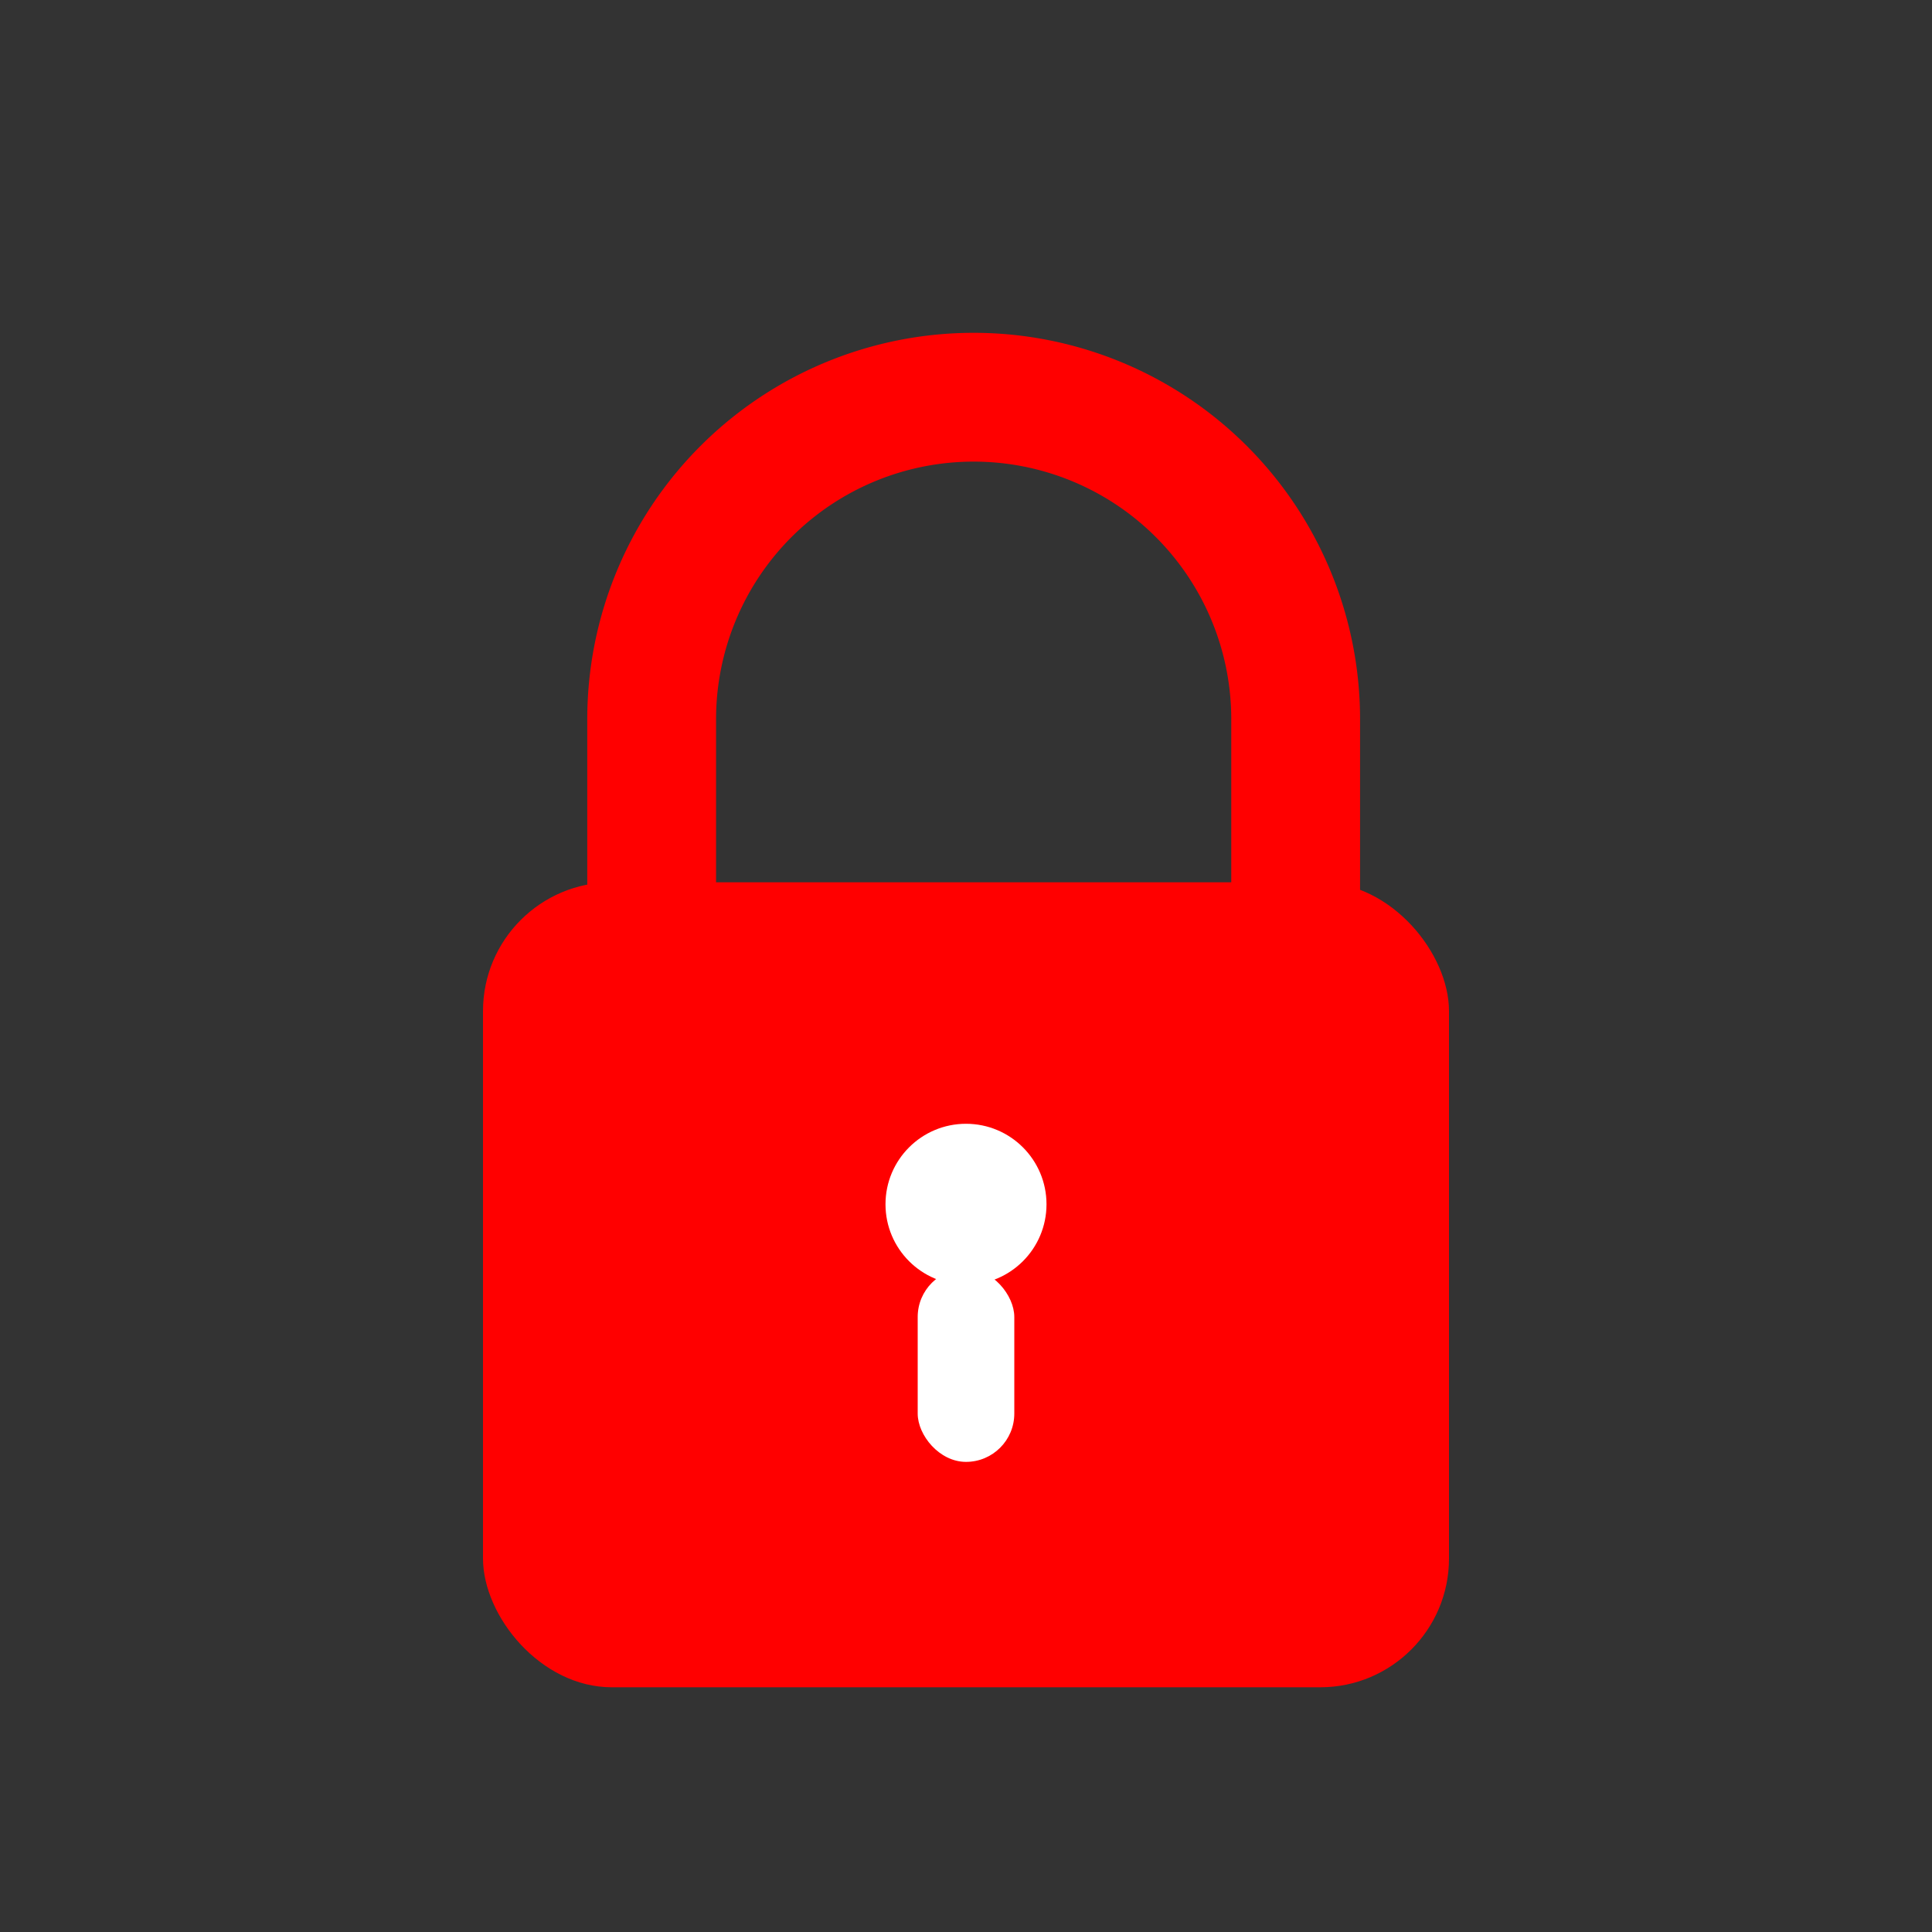
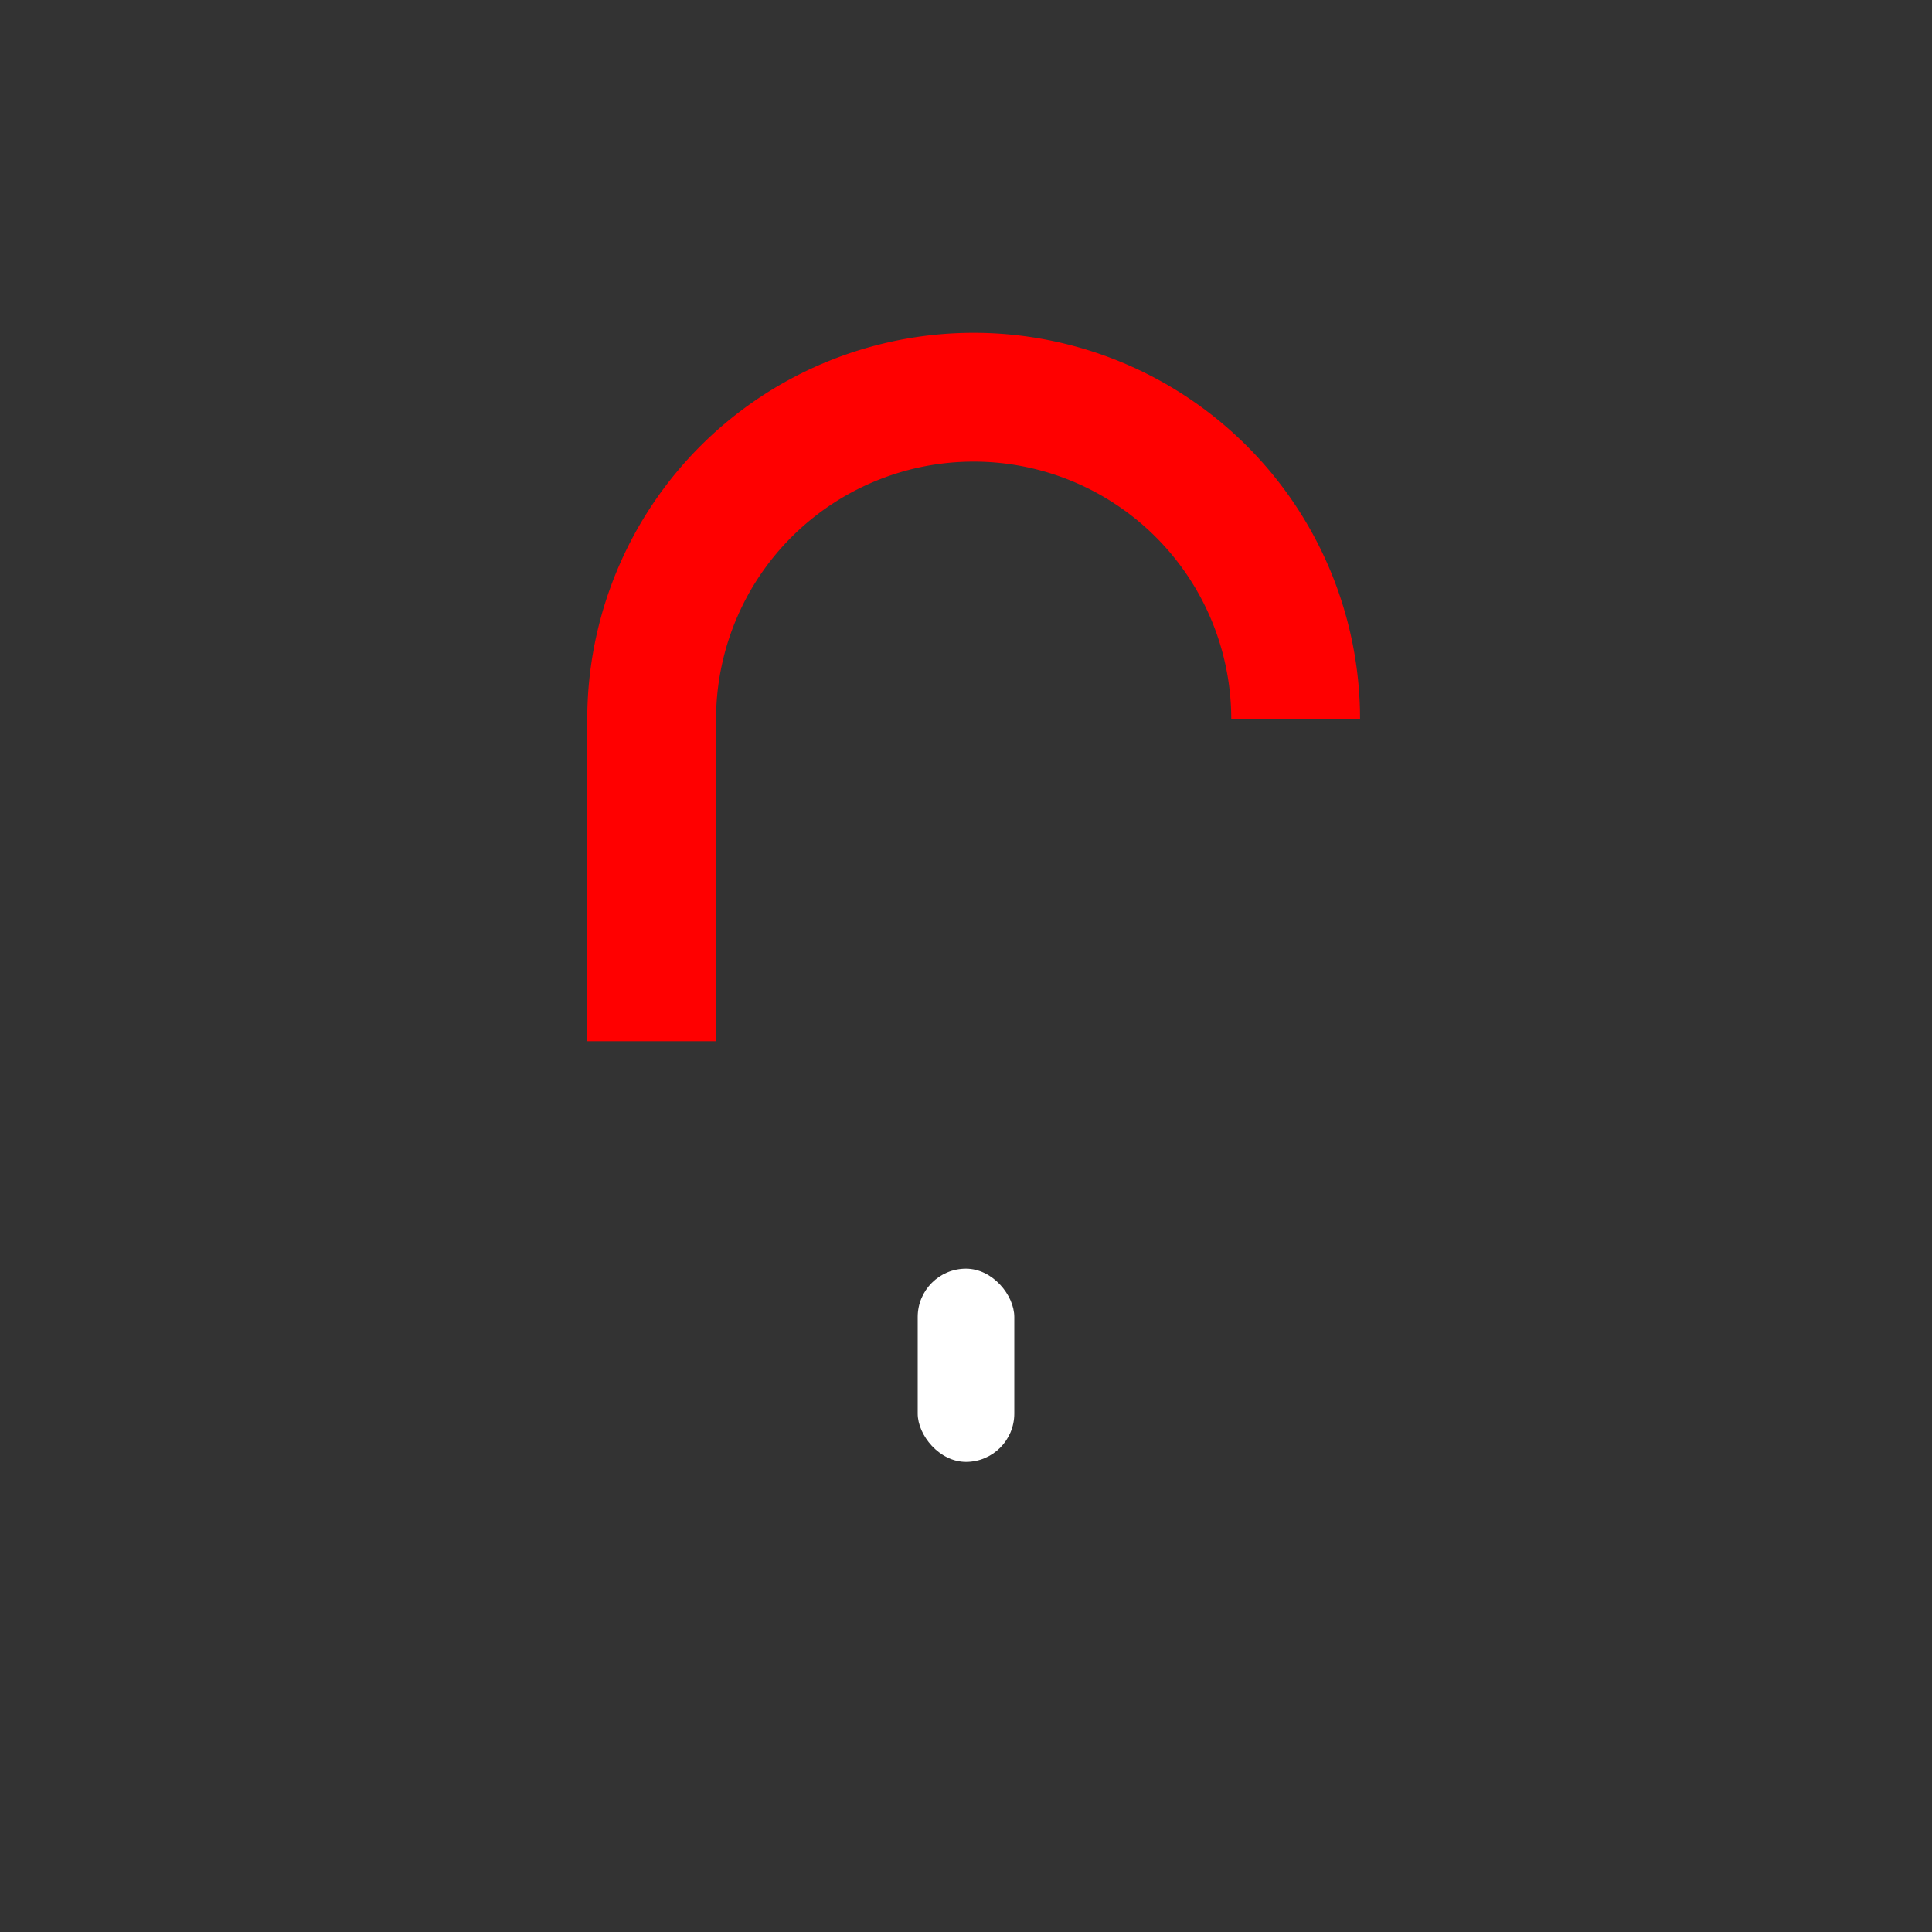
<svg xmlns="http://www.w3.org/2000/svg" xmlns:ns1="http://sodipodi.sourceforge.net/DTD/sodipodi-0.dtd" xmlns:ns2="http://www.inkscape.org/namespaces/inkscape" width="200" height="200" viewBox="0 0 60 60" preserveAspectRatio="none" version="1.1" id="centered-padlock" ns1:docname="locked.svg" ns2:version="1.0.2-2 (e86c870879, 2021-01-15)">
  <rect x="0" y="0" width="60" height="60" fill="#333333" stroke="none" />
  <ns1:namedview pagecolor="#ffffff" bordercolor="#666666" borderopacity="1" objecttolerance="10" gridtolerance="10" guidetolerance="10" ns2:pageopacity="0" ns2:pageshadow="2" ns2:window-width="2474" ns2:window-height="1441" id="namedview15" showgrid="false" ns2:zoom="5.04" ns2:cx="100" ns2:cy="100" ns2:window-x="0" ns2:window-y="0" ns2:window-maximized="0" ns2:current-layer="centered-padlock" />
  <defs id="defs4">
    <style id="style2">
      .lock-body { fill: #699f4c; }
      .lock-shackle { fill: none; stroke: #699f4c; stroke-width: 4; }
      .lock-detail { fill: white; }
    </style>
  </defs>
-   <rect x="15" y="27.4" width="30" height="25" rx="4" class="lock-body" style="fill:#ff0000;fill-opacity:1" id="rect6" />
-   <path d="m 20.238,32.336 v -10 a 10,10 0 0 1 20,0 v 10" class="lock-shackle" style="stroke:#ff0000;stroke-opacity:1" id="path8" />
-   <circle cx="30" cy="37.4" r="2.5" class="lock-detail" id="circle10" />
+   <path d="m 20.238,32.336 v -10 a 10,10 0 0 1 20,0 " class="lock-shackle" style="stroke:#ff0000;stroke-opacity:1" id="path8" />
  <rect x="28.5" y="39.4" width="3" height="6" rx="1.5" class="lock-detail" id="rect12" />
</svg>